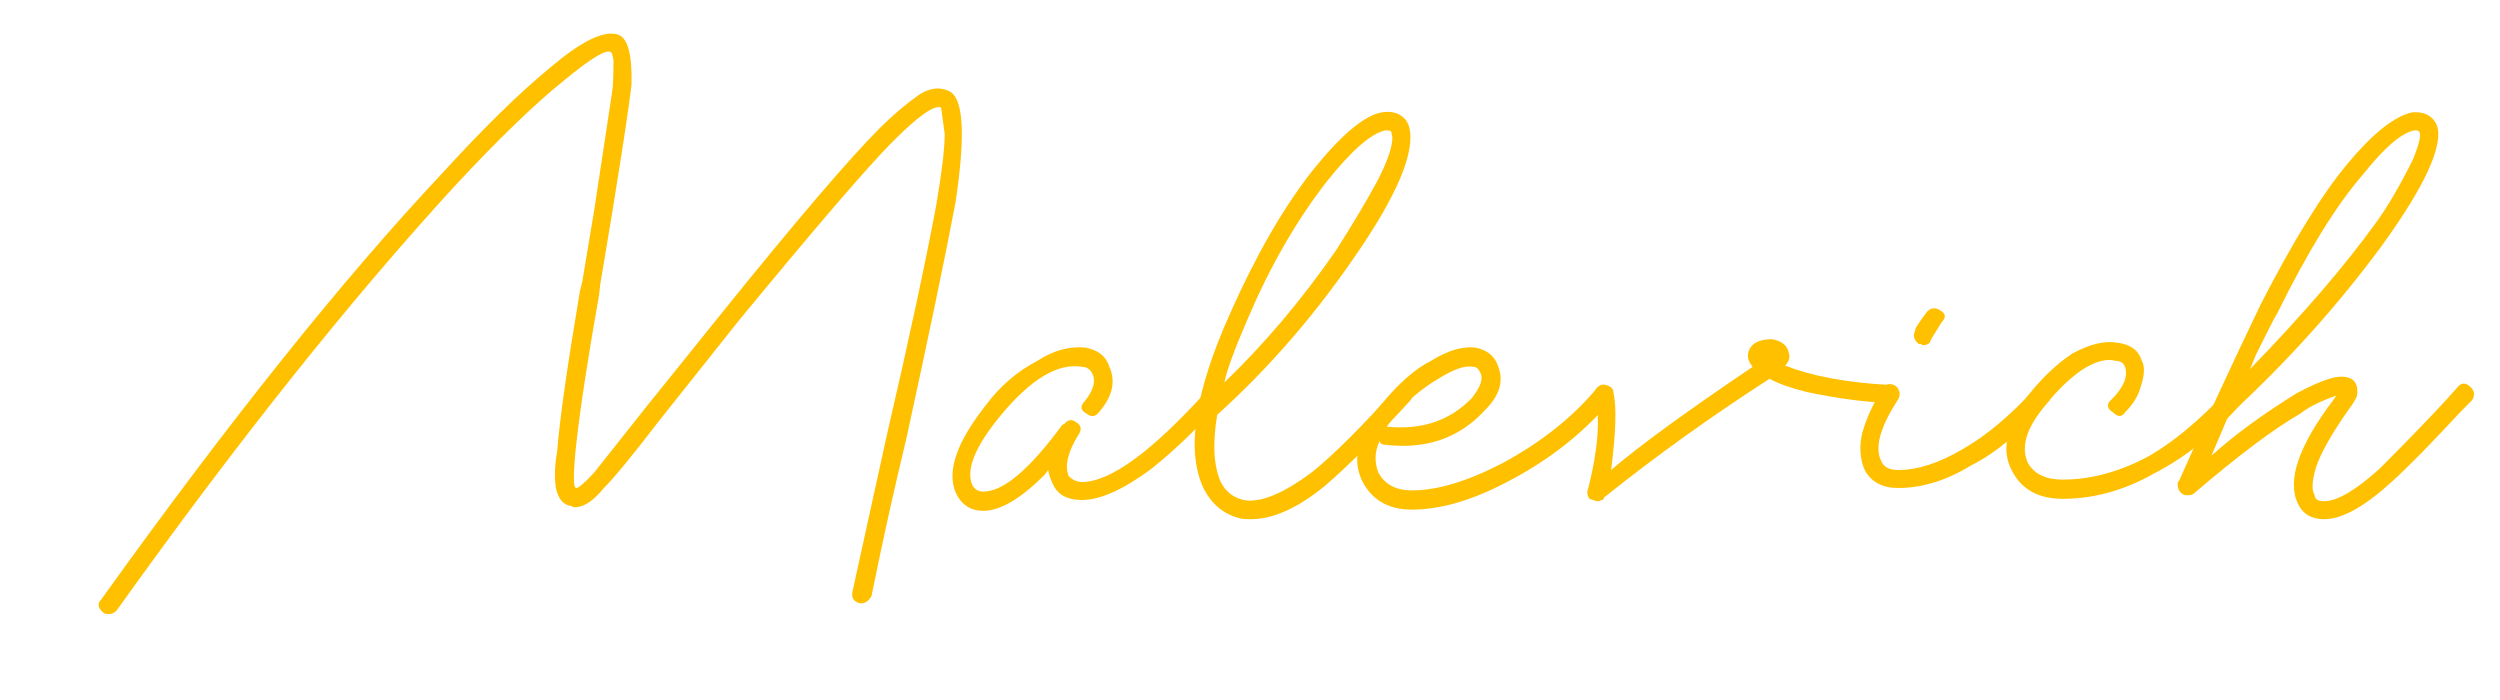
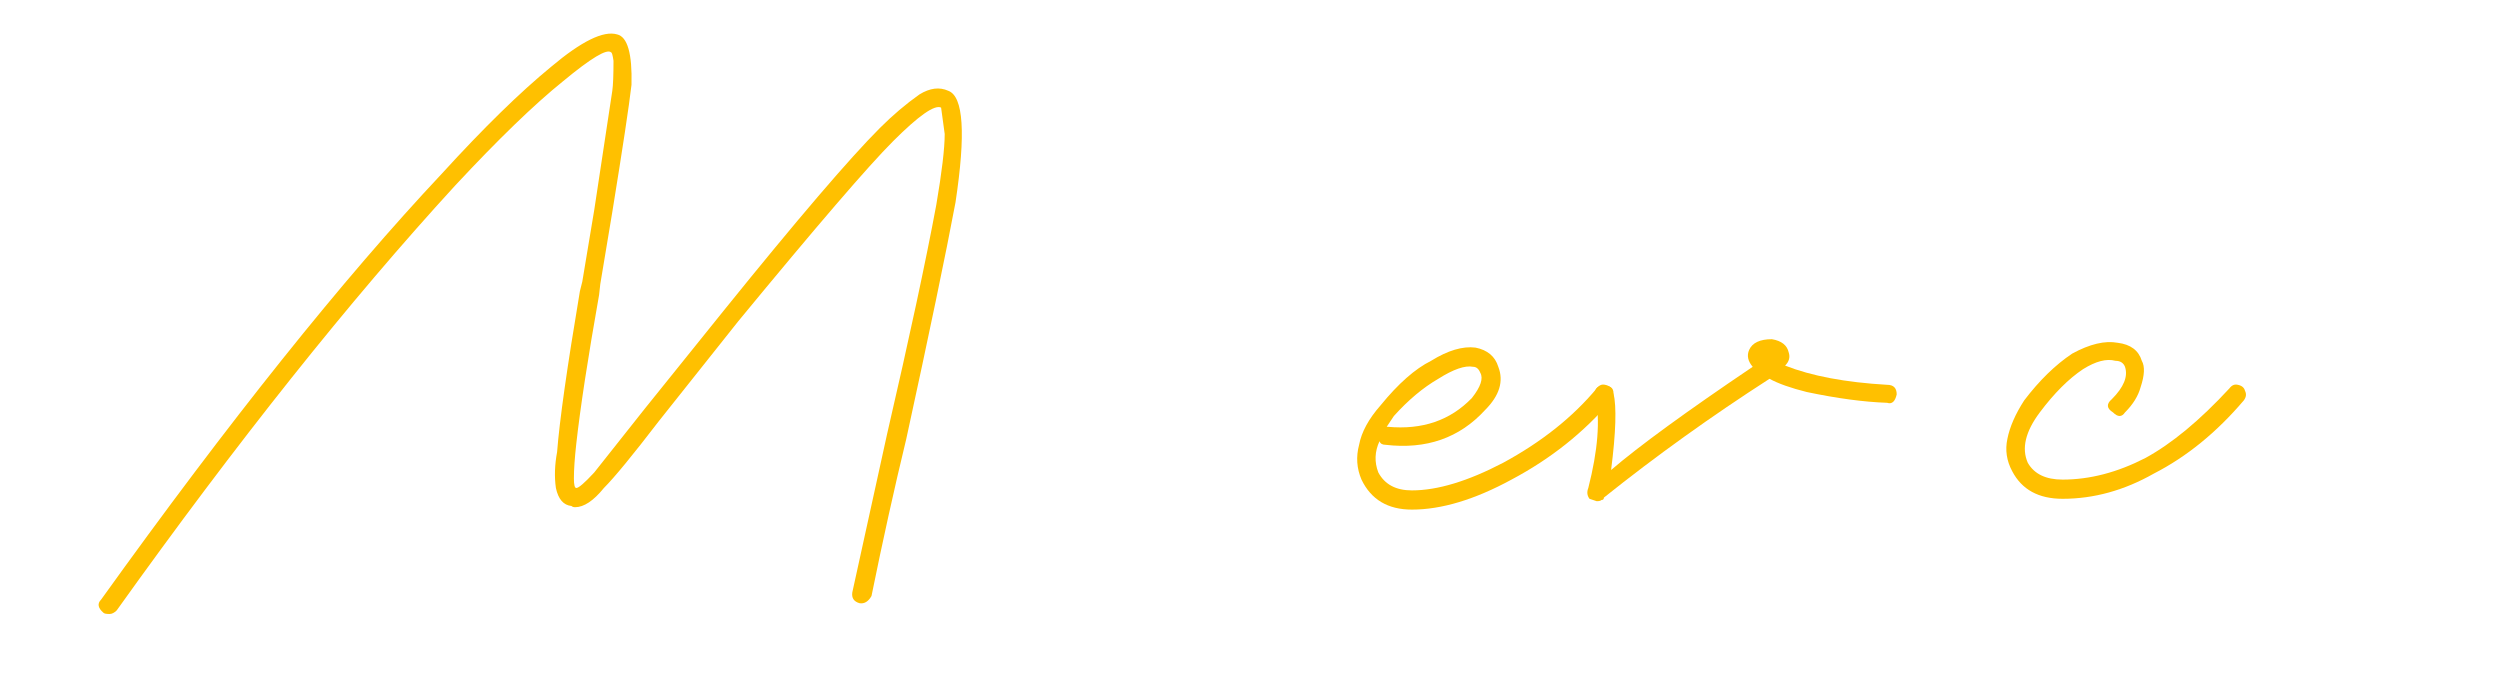
<svg xmlns="http://www.w3.org/2000/svg" width="25" height="7" viewBox="0 0 25 7" fill="none">
  <path d="M1.095 6.14C1.063 6.14 1.043 6.136 1.035 6.128C0.979 6.08 0.971 6.036 1.011 5.996C2.291 4.212 3.427 2.792 4.419 1.736C4.835 1.28 5.199 0.924 5.511 0.668C5.815 0.412 6.035 0.304 6.171 0.344C6.275 0.368 6.323 0.536 6.315 0.848C6.291 1.056 6.227 1.48 6.123 2.12L6.003 2.84L5.991 2.948C5.879 3.58 5.803 4.076 5.763 4.436C5.747 4.58 5.739 4.696 5.739 4.784C5.739 4.848 5.747 4.88 5.763 4.88C5.787 4.88 5.847 4.828 5.943 4.724L6.447 4.088L7.239 3.104C7.975 2.192 8.495 1.584 8.799 1.28C8.927 1.152 9.059 1.04 9.195 0.944C9.299 0.88 9.395 0.868 9.483 0.908C9.635 0.964 9.659 1.336 9.555 2.024C9.459 2.536 9.295 3.324 9.063 4.388C8.943 4.884 8.827 5.408 8.715 5.96C8.683 6.016 8.643 6.04 8.595 6.032C8.539 6.016 8.515 5.98 8.523 5.924L8.871 4.34C9.095 3.372 9.259 2.608 9.363 2.048C9.419 1.72 9.447 1.484 9.447 1.34L9.411 1.076C9.347 1.044 9.187 1.156 8.931 1.412C8.683 1.66 8.167 2.26 7.383 3.212L6.591 4.208C6.327 4.552 6.143 4.776 6.039 4.88C5.935 5.008 5.839 5.072 5.751 5.072C5.735 5.072 5.723 5.068 5.715 5.06C5.635 5.052 5.583 4.992 5.559 4.88C5.543 4.768 5.547 4.648 5.571 4.52C5.595 4.208 5.671 3.672 5.799 2.912L5.823 2.816L5.943 2.096L6.123 0.908C6.131 0.852 6.135 0.752 6.135 0.608C6.127 0.552 6.119 0.524 6.111 0.524C6.071 0.484 5.911 0.58 5.631 0.812C5.343 1.044 4.983 1.392 4.551 1.856C3.495 3.008 2.367 4.424 1.167 6.104C1.143 6.128 1.119 6.14 1.095 6.14Z" fill="#FFC000" />
-   <path d="M9.834 5.108C9.706 5.108 9.614 5.048 9.558 4.928C9.51 4.816 9.514 4.684 9.57 4.532C9.618 4.396 9.714 4.236 9.858 4.052C10.002 3.86 10.174 3.712 10.374 3.608C10.534 3.504 10.694 3.46 10.854 3.476C10.982 3.5 11.062 3.564 11.094 3.668C11.158 3.812 11.126 3.96 10.998 4.112C10.958 4.168 10.914 4.176 10.866 4.136C10.802 4.104 10.798 4.06 10.854 4.004C10.934 3.9 10.958 3.812 10.926 3.74C10.902 3.692 10.866 3.668 10.818 3.668C10.578 3.628 10.306 3.792 10.002 4.16C9.746 4.472 9.654 4.704 9.726 4.856C9.75 4.896 9.786 4.916 9.834 4.916C10.034 4.916 10.298 4.692 10.626 4.244H10.638C10.678 4.196 10.718 4.188 10.758 4.22C10.814 4.252 10.822 4.296 10.782 4.352C10.678 4.52 10.646 4.656 10.686 4.76C10.726 4.8 10.77 4.82 10.818 4.82C11.106 4.82 11.53 4.508 12.09 3.884C12.114 3.828 12.158 3.824 12.222 3.872C12.262 3.92 12.262 3.964 12.222 4.004C11.99 4.268 11.754 4.496 11.514 4.688C11.234 4.896 11.002 5 10.818 5C10.674 5 10.578 4.948 10.53 4.844C10.506 4.796 10.49 4.748 10.482 4.7L10.446 4.748C10.206 4.988 10.002 5.108 9.834 5.108Z" fill="#FFC000" />
-   <path d="M12.508 5.192C12.444 5.192 12.404 5.188 12.388 5.18C12.236 5.14 12.12 5.044 12.04 4.892C11.856 4.516 11.944 3.928 12.304 3.128C12.56 2.552 12.832 2.08 13.12 1.712C13.408 1.352 13.64 1.156 13.816 1.124C13.912 1.108 13.988 1.128 14.044 1.184C14.084 1.224 14.104 1.288 14.104 1.376C14.104 1.64 13.908 2.052 13.516 2.612C13.116 3.188 12.668 3.7 12.172 4.148C12.124 4.436 12.136 4.66 12.208 4.82C12.256 4.916 12.332 4.976 12.436 5C12.604 5.032 12.836 4.936 13.132 4.712C13.348 4.536 13.624 4.26 13.96 3.884C13.984 3.852 14.012 3.84 14.044 3.848C14.084 3.856 14.108 3.876 14.116 3.908C14.132 3.94 14.128 3.972 14.104 4.004C13.752 4.388 13.468 4.672 13.252 4.856C12.98 5.08 12.732 5.192 12.508 5.192ZM13.876 1.304H13.852C13.708 1.336 13.512 1.508 13.264 1.82C12.96 2.212 12.696 2.672 12.472 3.2C12.344 3.496 12.268 3.704 12.244 3.824C12.644 3.44 13.016 3 13.36 2.504C13.528 2.24 13.664 2.012 13.768 1.82C13.872 1.62 13.924 1.472 13.924 1.376L13.912 1.316C13.904 1.308 13.892 1.304 13.876 1.304Z" fill="#FFC000" />
  <path d="M14.119 5.096C13.879 5.096 13.711 4.996 13.615 4.796C13.567 4.684 13.559 4.568 13.591 4.448C13.615 4.32 13.687 4.188 13.807 4.052C13.983 3.836 14.151 3.688 14.311 3.608C14.479 3.504 14.627 3.46 14.755 3.476C14.875 3.5 14.951 3.564 14.983 3.668C15.039 3.812 14.995 3.956 14.851 4.1C14.595 4.38 14.263 4.496 13.855 4.448C13.823 4.448 13.803 4.436 13.795 4.412C13.747 4.516 13.743 4.62 13.783 4.724C13.847 4.844 13.959 4.904 14.119 4.904C14.375 4.904 14.679 4.812 15.031 4.628C15.415 4.42 15.727 4.172 15.967 3.884C15.991 3.852 16.019 3.84 16.051 3.848C16.091 3.856 16.115 3.876 16.123 3.908C16.139 3.94 16.135 3.972 16.111 4.004C15.839 4.324 15.507 4.588 15.115 4.796C14.747 4.996 14.415 5.096 14.119 5.096ZM13.939 4.16L13.867 4.268H13.879C14.223 4.3 14.503 4.204 14.719 3.98C14.807 3.868 14.835 3.784 14.803 3.728C14.787 3.688 14.763 3.668 14.731 3.668C14.651 3.652 14.535 3.692 14.383 3.788C14.231 3.876 14.083 4 13.939 4.16Z" fill="#FFC000" />
  <path d="M15.967 5.012L15.895 4.988C15.871 4.956 15.867 4.92 15.883 4.88C15.979 4.504 16.003 4.2 15.955 3.968C15.939 3.896 15.963 3.86 16.027 3.86C16.099 3.852 16.135 3.876 16.135 3.932C16.167 4.068 16.159 4.324 16.111 4.7C16.391 4.46 16.863 4.116 17.527 3.668C17.479 3.612 17.467 3.556 17.491 3.5C17.523 3.428 17.599 3.392 17.719 3.392C17.815 3.408 17.871 3.452 17.887 3.524C17.903 3.572 17.891 3.616 17.851 3.656C18.115 3.76 18.455 3.824 18.871 3.848C18.935 3.848 18.967 3.88 18.967 3.944C18.951 4.016 18.919 4.044 18.871 4.028C18.639 4.02 18.371 3.984 18.067 3.92C17.907 3.88 17.783 3.836 17.695 3.788C17.111 4.164 16.559 4.56 16.039 4.976C16.039 4.992 16.031 5 16.015 5C16.007 5.008 15.991 5.012 15.967 5.012Z" fill="#FFC000" />
-   <path d="M18.983 4.88C18.823 4.88 18.711 4.82 18.647 4.7C18.599 4.588 18.591 4.464 18.623 4.328C18.663 4.184 18.731 4.036 18.827 3.884C18.859 3.836 18.903 3.828 18.959 3.86C18.999 3.9 19.007 3.944 18.983 3.992C18.799 4.272 18.743 4.48 18.815 4.616C18.839 4.672 18.895 4.7 18.983 4.7C19.175 4.7 19.387 4.632 19.619 4.496C19.859 4.36 20.103 4.156 20.351 3.884C20.383 3.828 20.427 3.824 20.483 3.872C20.523 3.912 20.527 3.956 20.495 4.004C20.215 4.316 19.955 4.532 19.715 4.652C19.467 4.804 19.223 4.88 18.983 4.88ZM19.223 3.452L19.211 3.44H19.187C19.139 3.4 19.127 3.356 19.151 3.308V3.296C19.159 3.272 19.199 3.212 19.271 3.116C19.311 3.076 19.355 3.072 19.403 3.104C19.459 3.136 19.463 3.176 19.415 3.224L19.319 3.38L19.307 3.404C19.299 3.436 19.271 3.452 19.223 3.452Z" fill="#FFC000" />
  <path d="M20.626 4.988C20.386 4.988 20.218 4.896 20.122 4.712C20.066 4.608 20.05 4.5 20.074 4.388C20.098 4.268 20.154 4.14 20.242 4.004C20.394 3.804 20.554 3.648 20.722 3.536C20.898 3.44 21.05 3.404 21.178 3.428C21.306 3.444 21.386 3.504 21.418 3.608C21.45 3.664 21.446 3.752 21.406 3.872C21.382 3.96 21.33 4.044 21.25 4.124C21.218 4.172 21.178 4.172 21.13 4.124C21.066 4.084 21.062 4.04 21.118 3.992C21.238 3.872 21.282 3.764 21.25 3.668C21.234 3.628 21.202 3.608 21.154 3.608C21.066 3.584 20.958 3.612 20.83 3.692C20.686 3.788 20.542 3.932 20.398 4.124C20.254 4.316 20.214 4.484 20.278 4.628C20.342 4.74 20.458 4.796 20.626 4.796C20.898 4.796 21.174 4.724 21.454 4.58C21.718 4.436 21.998 4.204 22.294 3.884C22.318 3.852 22.346 3.84 22.378 3.848C22.418 3.856 22.442 3.876 22.45 3.908C22.466 3.94 22.462 3.972 22.438 4.004C22.166 4.324 21.866 4.568 21.538 4.736C21.242 4.904 20.938 4.988 20.626 4.988Z" fill="#FFC000" />
-   <path d="M21.887 4.952H21.863C21.847 4.952 21.835 4.948 21.827 4.94C21.787 4.916 21.771 4.876 21.779 4.82L21.791 4.808C22.039 4.248 22.311 3.66 22.607 3.044C22.935 2.404 23.227 1.932 23.483 1.628C23.731 1.332 23.943 1.164 24.119 1.124C24.207 1.116 24.275 1.136 24.323 1.184C24.363 1.224 24.383 1.276 24.383 1.34C24.383 1.564 24.195 1.936 23.819 2.456C23.371 3.064 22.859 3.632 22.283 4.16L22.115 4.556C22.347 4.348 22.631 4.14 22.967 3.932C23.103 3.86 23.211 3.812 23.291 3.788C23.395 3.756 23.475 3.76 23.531 3.8C23.571 3.84 23.583 3.896 23.567 3.968C23.543 4.016 23.515 4.06 23.483 4.1C23.315 4.34 23.207 4.532 23.159 4.676C23.119 4.812 23.115 4.904 23.147 4.952C23.147 4.992 23.179 5.012 23.243 5.012C23.371 5.012 23.555 4.904 23.795 4.688C24.083 4.4 24.311 4.164 24.479 3.98L24.575 3.872C24.615 3.824 24.659 3.824 24.707 3.872C24.747 3.912 24.751 3.956 24.719 4.004L24.611 4.112C24.307 4.44 24.075 4.676 23.915 4.82C23.643 5.068 23.419 5.192 23.243 5.192C23.115 5.192 23.027 5.14 22.979 5.036C22.867 4.804 22.987 4.456 23.339 3.992L23.363 3.956C23.203 4.012 23.083 4.072 23.003 4.136C22.739 4.288 22.387 4.552 21.947 4.928C21.931 4.944 21.911 4.952 21.887 4.952ZM24.167 1.304H24.143C24.015 1.328 23.843 1.476 23.627 1.748C23.363 2.052 23.079 2.512 22.775 3.128C22.751 3.168 22.719 3.228 22.679 3.308C22.639 3.388 22.599 3.468 22.559 3.548C22.527 3.628 22.507 3.676 22.499 3.692C23.027 3.148 23.447 2.66 23.759 2.228C23.871 2.076 23.995 1.864 24.131 1.592C24.195 1.432 24.215 1.34 24.191 1.316C24.183 1.308 24.175 1.304 24.167 1.304Z" fill="#FFC000" />
</svg>